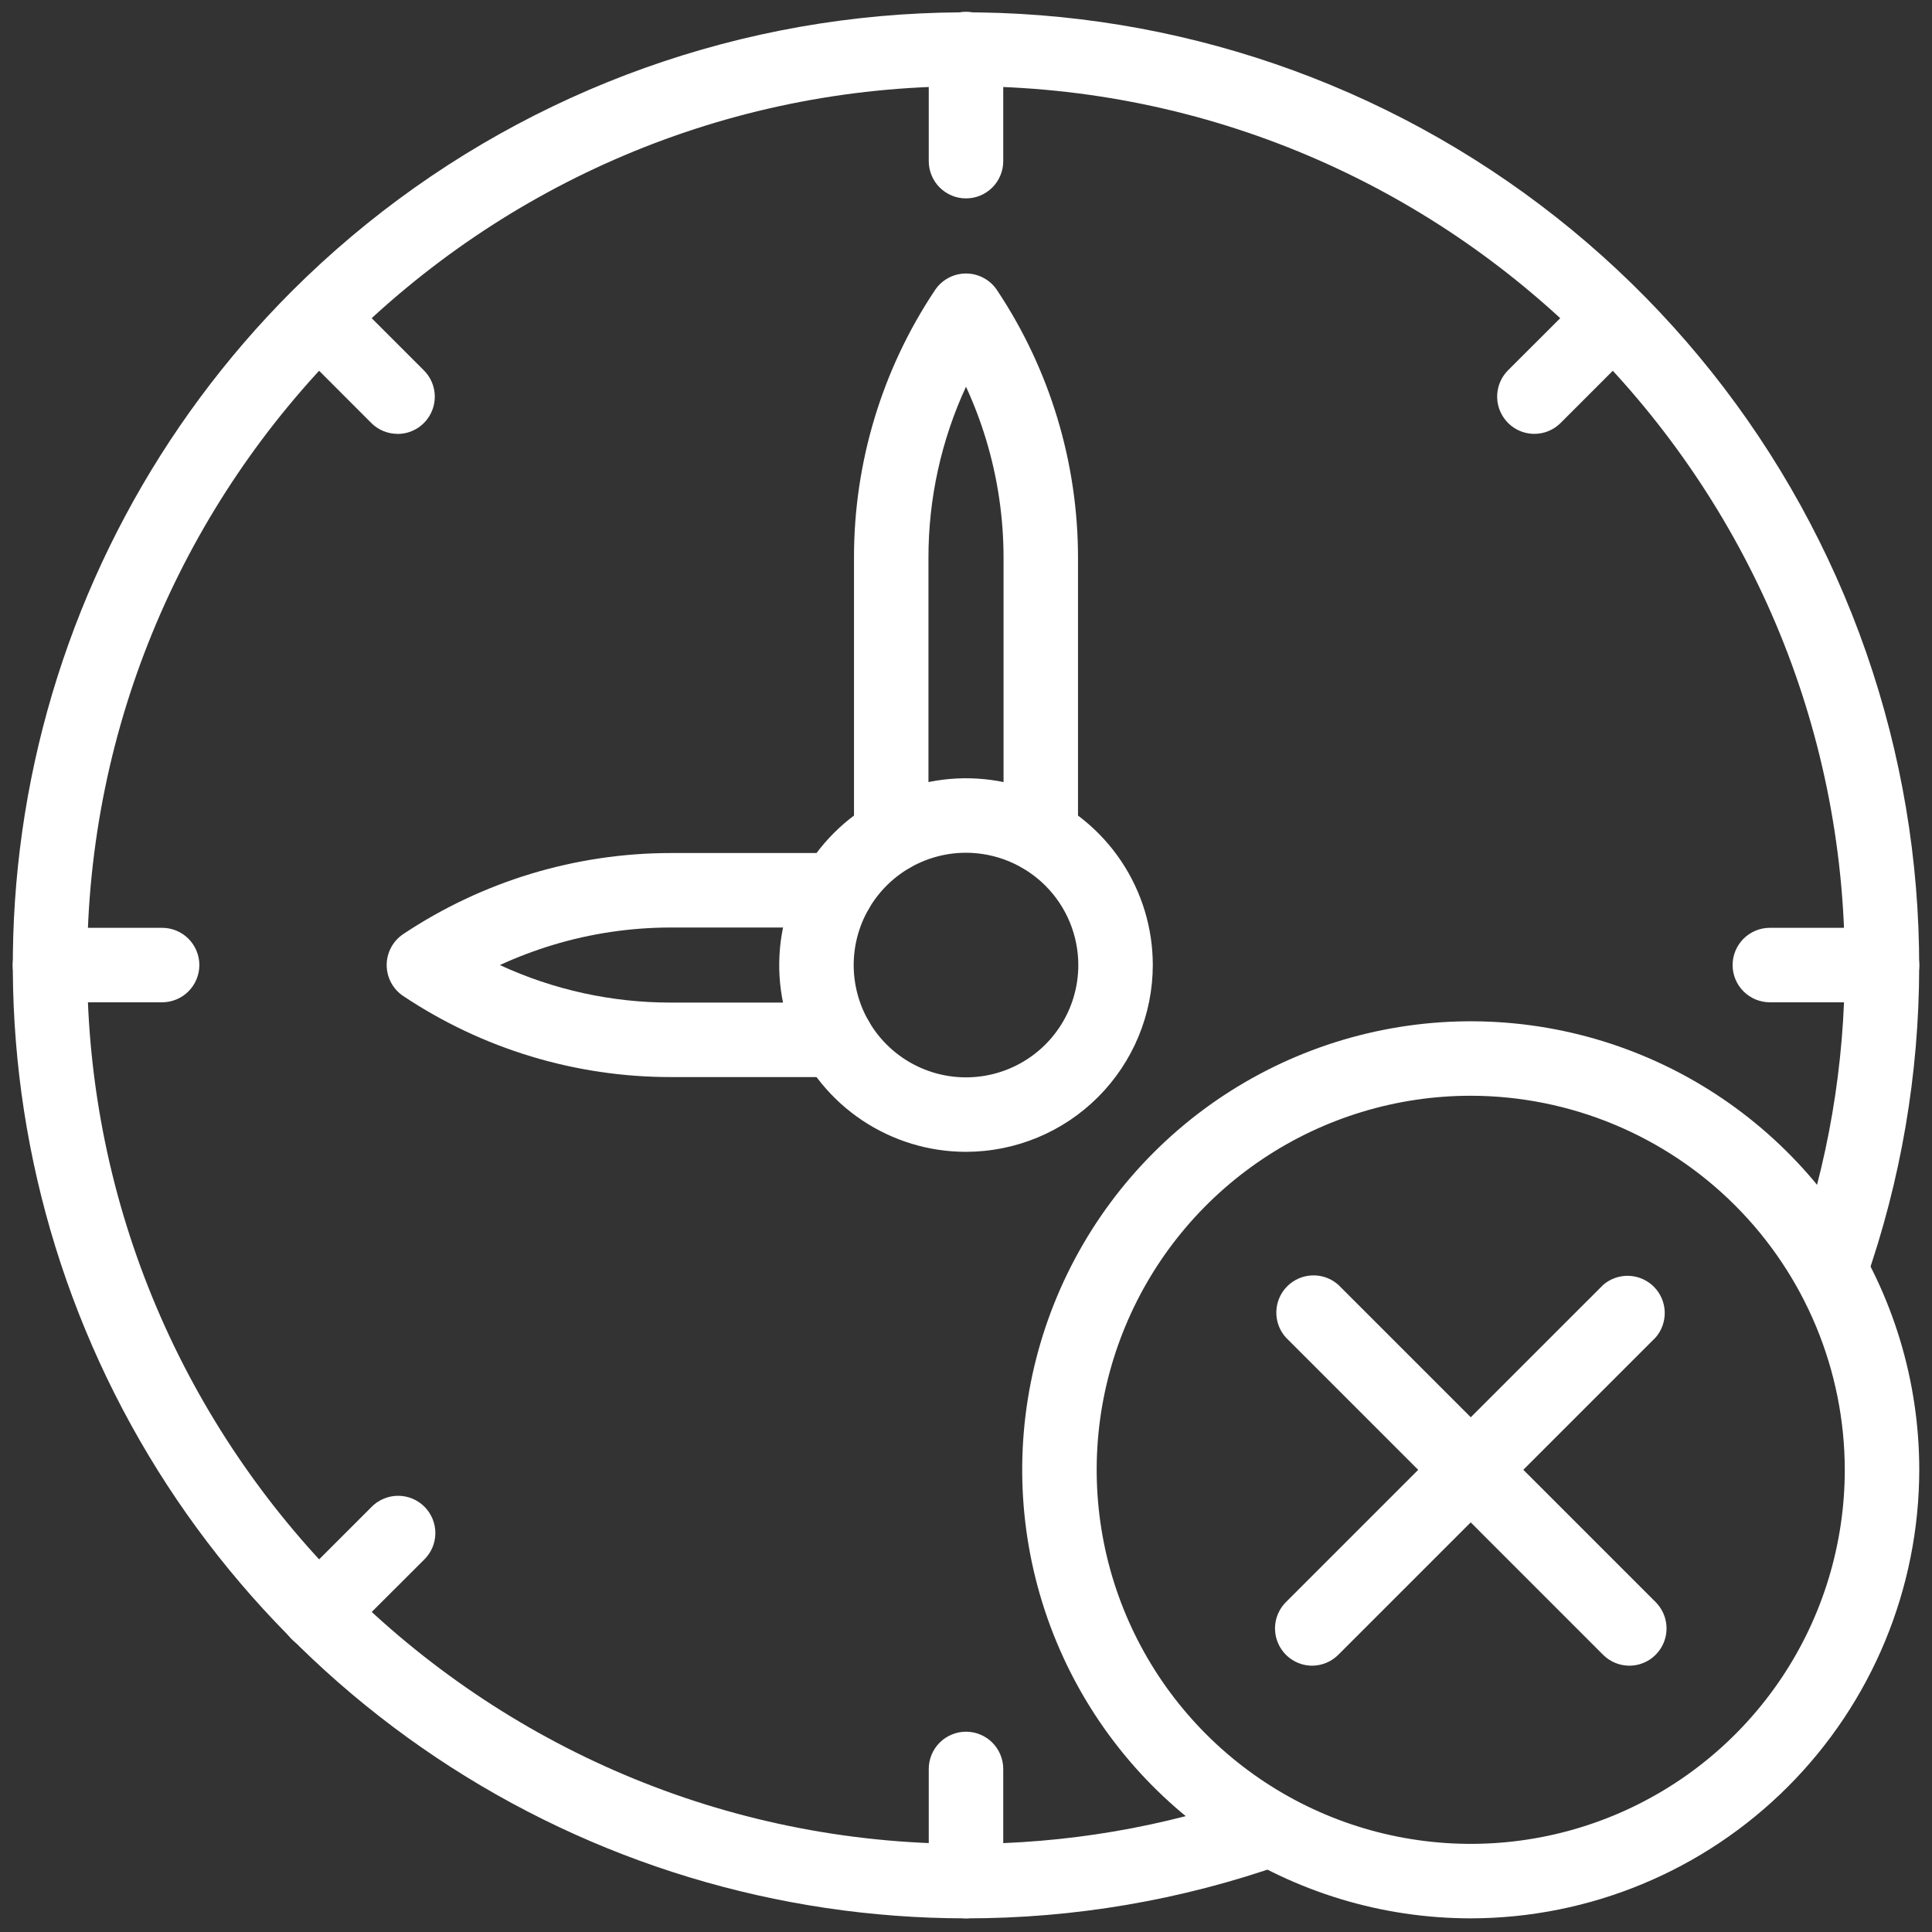
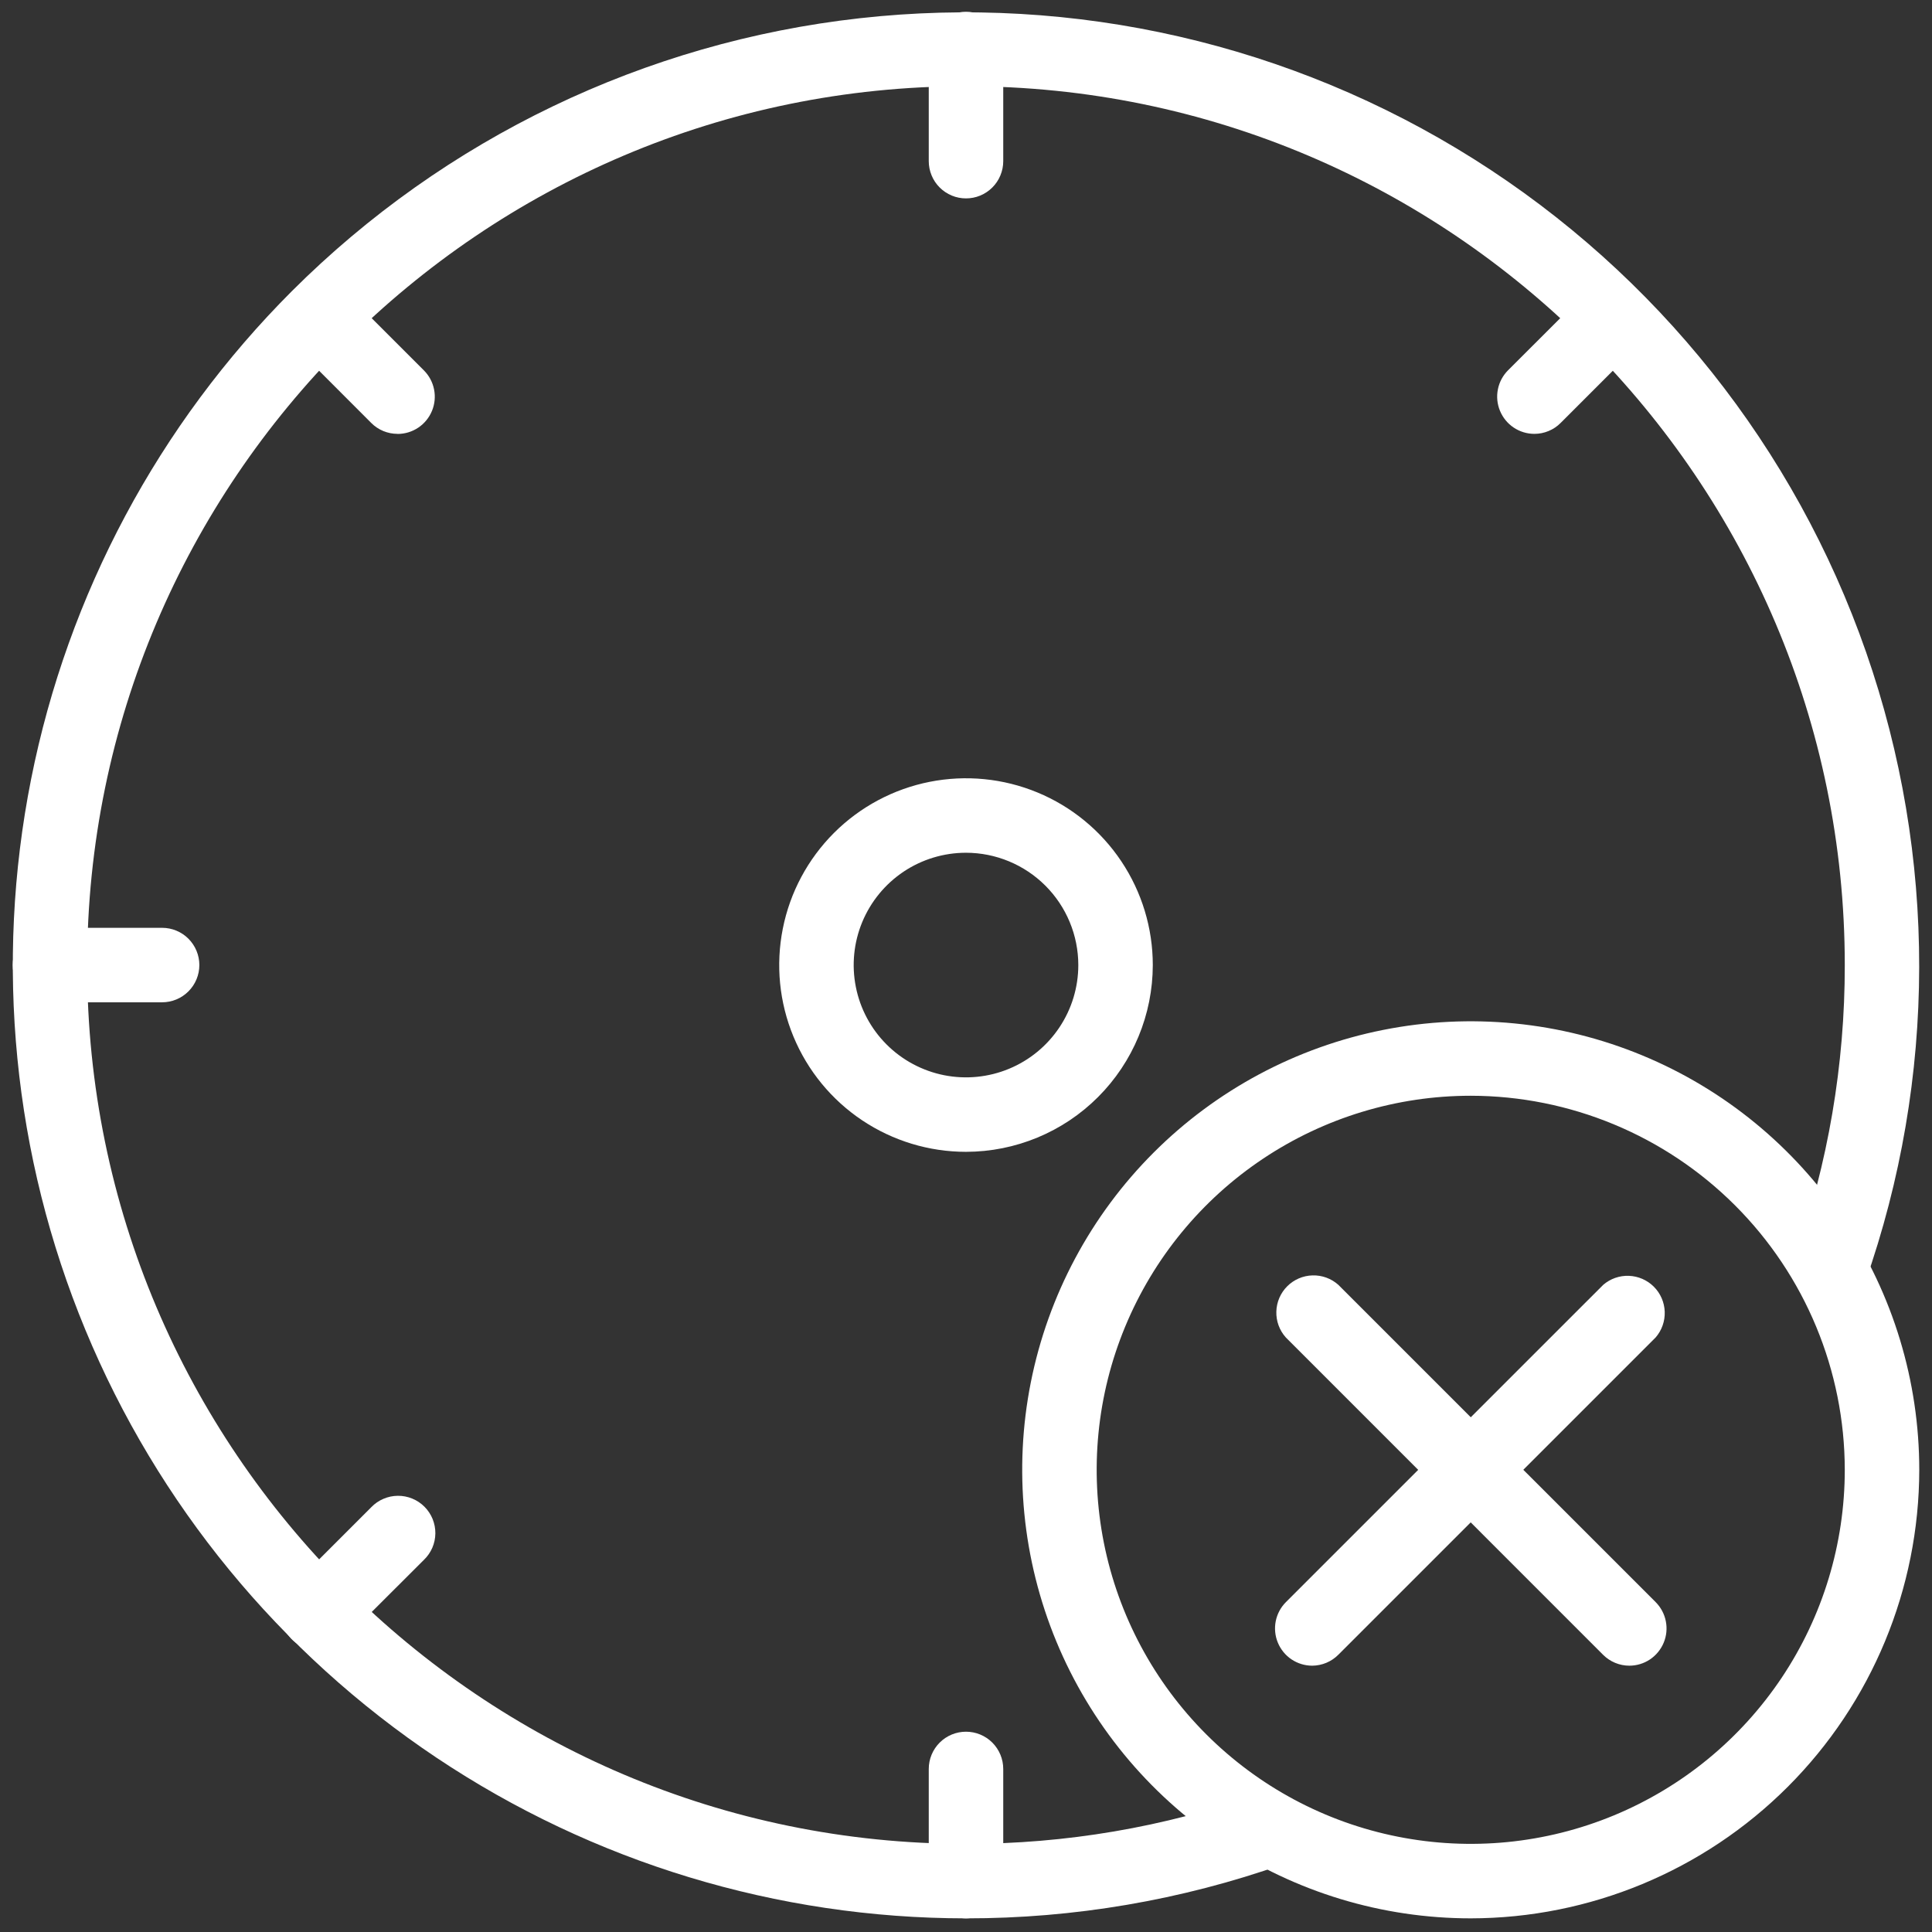
<svg xmlns="http://www.w3.org/2000/svg" width="76" height="76" viewBox="0 0 76 76" fill="none">
  <rect x="0" y="0" width="76" height="76" fill="#333333" stroke="none" />
  <g clip-path="url(#clip0_271_1747)">
    <path d="M37.998 75.463C30.582 75.462 23.333 73.262 17.167 69.141C11.002 65.02 6.196 59.164 3.358 52.312C0.52 45.461 -0.222 37.922 1.224 30.648C2.671 23.375 6.241 16.693 11.485 11.449C17.5 5.444 25.376 1.66 33.823 0.717C42.27 -0.226 50.787 1.727 57.979 6.258C65.17 10.788 70.61 17.627 73.407 25.653C76.204 33.679 76.192 42.417 73.373 50.436C73.24 50.797 72.97 51.091 72.621 51.255C72.273 51.419 71.874 51.439 71.511 51.311C71.148 51.183 70.85 50.917 70.681 50.571C70.513 50.225 70.487 49.827 70.61 49.462C71.911 45.768 72.573 41.879 72.569 37.963C72.569 18.901 57.06 3.392 37.998 3.392C18.936 3.392 3.428 18.901 3.428 37.963C3.428 57.025 18.936 72.533 37.998 72.533C41.915 72.538 45.803 71.876 49.497 70.574C49.862 70.451 50.261 70.477 50.607 70.646C50.953 70.814 51.218 71.112 51.346 71.475C51.475 71.838 51.455 72.237 51.291 72.586C51.127 72.934 50.833 73.204 50.471 73.337C46.465 74.749 42.246 75.468 37.998 75.463Z" fill="white" />
    <path d="M38 7.804C37.808 7.804 37.617 7.767 37.439 7.693C37.262 7.619 37.1 7.511 36.964 7.375C36.828 7.239 36.72 7.078 36.647 6.9C36.573 6.722 36.535 6.532 36.535 6.34V1.927C36.535 1.539 36.69 1.166 36.964 0.892C37.239 0.617 37.611 0.463 38 0.463C38.389 0.463 38.761 0.617 39.036 0.892C39.31 1.166 39.465 1.539 39.465 1.927V6.34C39.465 6.532 39.427 6.722 39.353 6.9C39.28 7.078 39.172 7.239 39.036 7.375C38.9 7.511 38.738 7.619 38.561 7.693C38.383 7.767 38.192 7.804 38 7.804Z" fill="white" />
    <path d="M60.359 17.067C60.069 17.067 59.786 16.981 59.545 16.82C59.305 16.659 59.117 16.43 59.006 16.162C58.895 15.895 58.866 15.6 58.923 15.316C58.979 15.032 59.119 14.771 59.323 14.566L62.444 11.449C62.723 11.2 63.087 11.066 63.461 11.077C63.835 11.087 64.191 11.241 64.456 11.505C64.72 11.77 64.874 12.126 64.884 12.5C64.894 12.874 64.761 13.238 64.512 13.517L61.392 16.637C61.257 16.774 61.096 16.882 60.918 16.955C60.741 17.029 60.551 17.067 60.359 17.067Z" fill="white" />
-     <path d="M74.033 39.428H69.621C69.233 39.428 68.86 39.273 68.585 38.998C68.311 38.724 68.156 38.351 68.156 37.963C68.156 37.574 68.311 37.202 68.585 36.927C68.86 36.652 69.233 36.498 69.621 36.498H74.033C74.422 36.498 74.794 36.652 75.069 36.927C75.344 37.202 75.498 37.574 75.498 37.963C75.498 38.351 75.344 38.724 75.069 38.998C74.794 39.273 74.422 39.428 74.033 39.428Z" fill="white" />
    <path d="M38 75.463C37.611 75.463 37.239 75.308 36.964 75.034C36.69 74.759 36.535 74.386 36.535 73.998V69.586C36.535 69.197 36.69 68.825 36.964 68.55C37.239 68.275 37.611 68.121 38 68.121C38.389 68.121 38.761 68.275 39.036 68.55C39.31 68.825 39.465 69.197 39.465 69.586V73.998C39.465 74.386 39.31 74.759 39.036 75.034C38.761 75.308 38.389 75.463 38 75.463Z" fill="white" />
    <path d="M12.52 64.916C12.229 64.917 11.944 64.831 11.702 64.669C11.46 64.508 11.272 64.278 11.161 64.009C11.05 63.74 11.022 63.444 11.08 63.159C11.138 62.874 11.28 62.612 11.487 62.408L14.607 59.288C14.742 59.148 14.904 59.036 15.083 58.96C15.261 58.883 15.454 58.842 15.648 58.841C15.843 58.839 16.035 58.876 16.215 58.95C16.395 59.023 16.559 59.132 16.697 59.27C16.834 59.407 16.943 59.571 17.017 59.751C17.09 59.931 17.127 60.124 17.126 60.318C17.124 60.513 17.084 60.705 17.007 60.884C16.93 61.062 16.818 61.224 16.678 61.359L13.555 64.476C13.42 64.614 13.259 64.724 13.082 64.799C12.904 64.875 12.713 64.914 12.52 64.916Z" fill="white" />
    <path d="M6.377 39.428H1.965C1.576 39.428 1.204 39.273 0.929 38.998C0.654 38.724 0.5 38.351 0.5 37.963C0.5 37.574 0.654 37.202 0.929 36.927C1.204 36.652 1.576 36.498 1.965 36.498H6.377C6.765 36.498 7.138 36.652 7.413 36.927C7.687 37.202 7.842 37.574 7.842 37.963C7.842 38.351 7.687 38.724 7.413 38.998C7.138 39.273 6.765 39.428 6.377 39.428Z" fill="white" />
    <path d="M15.639 17.067C15.446 17.067 15.256 17.029 15.078 16.956C14.9 16.882 14.739 16.774 14.603 16.637L11.486 13.517C11.236 13.238 11.103 12.874 11.114 12.5C11.124 12.126 11.278 11.77 11.542 11.505C11.807 11.241 12.163 11.087 12.537 11.077C12.911 11.066 13.275 11.2 13.554 11.449L16.674 14.569C16.879 14.774 17.019 15.035 17.075 15.319C17.132 15.603 17.103 15.898 16.992 16.165C16.881 16.433 16.693 16.662 16.453 16.823C16.212 16.984 15.928 17.07 15.639 17.07V17.067Z" fill="white" />
    <path d="M57.855 75.463C54.365 75.463 50.954 74.428 48.053 72.489C45.151 70.55 42.889 67.795 41.554 64.571C40.219 61.347 39.869 57.799 40.55 54.376C41.231 50.954 42.911 47.81 45.379 45.342C47.846 42.875 50.99 41.194 54.413 40.514C57.835 39.833 61.383 40.182 64.607 41.518C67.831 42.853 70.587 45.115 72.525 48.016C74.464 50.918 75.499 54.329 75.499 57.819C75.494 62.497 73.633 66.981 70.326 70.289C67.018 73.597 62.533 75.458 57.855 75.463ZM57.855 43.104C54.945 43.104 52.1 43.967 49.68 45.584C47.26 47.201 45.374 49.499 44.261 52.188C43.147 54.876 42.856 57.835 43.423 60.689C43.991 63.544 45.392 66.165 47.45 68.223C49.508 70.281 52.13 71.683 54.984 72.25C57.839 72.818 60.797 72.527 63.486 71.413C66.175 70.299 68.473 68.413 70.09 65.993C71.706 63.574 72.569 60.729 72.569 57.819C72.565 53.917 71.013 50.177 68.255 47.419C65.496 44.66 61.756 43.108 57.855 43.104Z" fill="white" />
    <path d="M38 45.31C36.547 45.31 35.126 44.879 33.918 44.072C32.709 43.265 31.768 42.117 31.212 40.775C30.655 39.432 30.51 37.955 30.794 36.529C31.077 35.104 31.777 33.795 32.804 32.767C33.832 31.739 35.141 31.04 36.566 30.756C37.992 30.473 39.469 30.618 40.812 31.174C42.154 31.73 43.302 32.672 44.109 33.88C44.917 35.089 45.348 36.509 45.348 37.963C45.346 39.911 44.571 41.779 43.193 43.156C41.816 44.534 39.948 45.308 38 45.31ZM38 33.545C37.126 33.545 36.272 33.804 35.545 34.289C34.819 34.775 34.253 35.465 33.918 36.272C33.584 37.079 33.496 37.968 33.667 38.825C33.837 39.682 34.258 40.469 34.876 41.087C35.494 41.705 36.281 42.125 37.138 42.296C37.995 42.466 38.883 42.379 39.691 42.044C40.498 41.71 41.188 41.144 41.673 40.417C42.159 39.691 42.418 38.836 42.418 37.963C42.417 36.791 41.951 35.668 41.123 34.84C40.294 34.012 39.171 33.546 38 33.545Z" fill="white" />
-     <path d="M40.941 34.331C40.553 34.331 40.18 34.177 39.906 33.902C39.631 33.628 39.477 33.255 39.477 32.867V21.94C39.477 20.364 39.245 18.796 38.788 17.288C38.573 16.579 38.31 15.885 38 15.212C37.025 17.321 36.521 19.617 36.523 21.94V32.867C36.523 33.255 36.369 33.628 36.094 33.902C35.82 34.177 35.447 34.331 35.059 34.331C34.67 34.331 34.297 34.177 34.023 33.902C33.748 33.628 33.594 33.255 33.594 32.867V21.94C33.59 18.192 34.699 14.527 36.781 11.411C36.915 11.21 37.096 11.046 37.309 10.932C37.522 10.818 37.759 10.759 38 10.759C38.241 10.759 38.478 10.818 38.691 10.932C38.904 11.046 39.085 11.21 39.219 11.411C41.297 14.529 42.406 18.193 42.406 21.94V32.867C42.406 33.255 42.252 33.628 41.977 33.902C41.703 34.177 41.33 34.331 40.941 34.331Z" fill="white" />
-     <path d="M32.907 42.369H26.392C22.644 42.373 18.98 41.263 15.863 39.181C15.662 39.048 15.498 38.866 15.384 38.654C15.271 38.441 15.211 38.204 15.211 37.963C15.211 37.721 15.271 37.484 15.384 37.272C15.498 37.059 15.662 36.878 15.863 36.744C18.981 34.666 22.645 33.557 26.392 33.556H32.907C33.295 33.556 33.668 33.711 33.942 33.985C34.217 34.26 34.371 34.633 34.371 35.021C34.371 35.41 34.217 35.782 33.942 36.057C33.668 36.332 33.295 36.486 32.907 36.486H26.392C24.816 36.486 23.249 36.718 21.74 37.175C21.031 37.39 20.337 37.653 19.664 37.963C21.773 38.938 24.069 39.442 26.392 39.439H32.907C33.295 39.439 33.668 39.593 33.942 39.868C34.217 40.143 34.371 40.516 34.371 40.904C34.371 41.293 34.217 41.665 33.942 41.94C33.668 42.215 33.295 42.369 32.907 42.369Z" fill="white" />
    <path d="M64.096 65.524C63.707 65.524 63.335 65.369 63.06 65.094L50.58 52.611C50.33 52.332 50.197 51.968 50.208 51.594C50.218 51.22 50.371 50.864 50.636 50.599C50.901 50.334 51.257 50.181 51.631 50.171C52.005 50.16 52.369 50.293 52.648 50.543L65.129 63.023C65.333 63.228 65.473 63.489 65.529 63.773C65.586 64.057 65.557 64.352 65.446 64.619C65.335 64.887 65.147 65.116 64.907 65.277C64.666 65.438 64.383 65.524 64.093 65.524H64.096Z" fill="white" />
    <path d="M51.621 65.524C51.331 65.524 51.048 65.438 50.807 65.277C50.566 65.116 50.379 64.887 50.268 64.619C50.157 64.352 50.128 64.057 50.184 63.773C50.241 63.489 50.38 63.228 50.585 63.023L63.066 50.543C63.346 50.301 63.707 50.174 64.077 50.188C64.447 50.202 64.798 50.355 65.059 50.617C65.321 50.879 65.473 51.23 65.486 51.6C65.499 51.97 65.372 52.331 65.13 52.611L52.646 65.094C52.374 65.367 52.006 65.521 51.621 65.524Z" fill="white" />
  </g>
  <defs>
    <clipPath id="clip0_271_1747">
      <rect width="75" height="75" fill="white" transform="translate(0.5 0.463)" />
    </clipPath>
  </defs>
</svg>